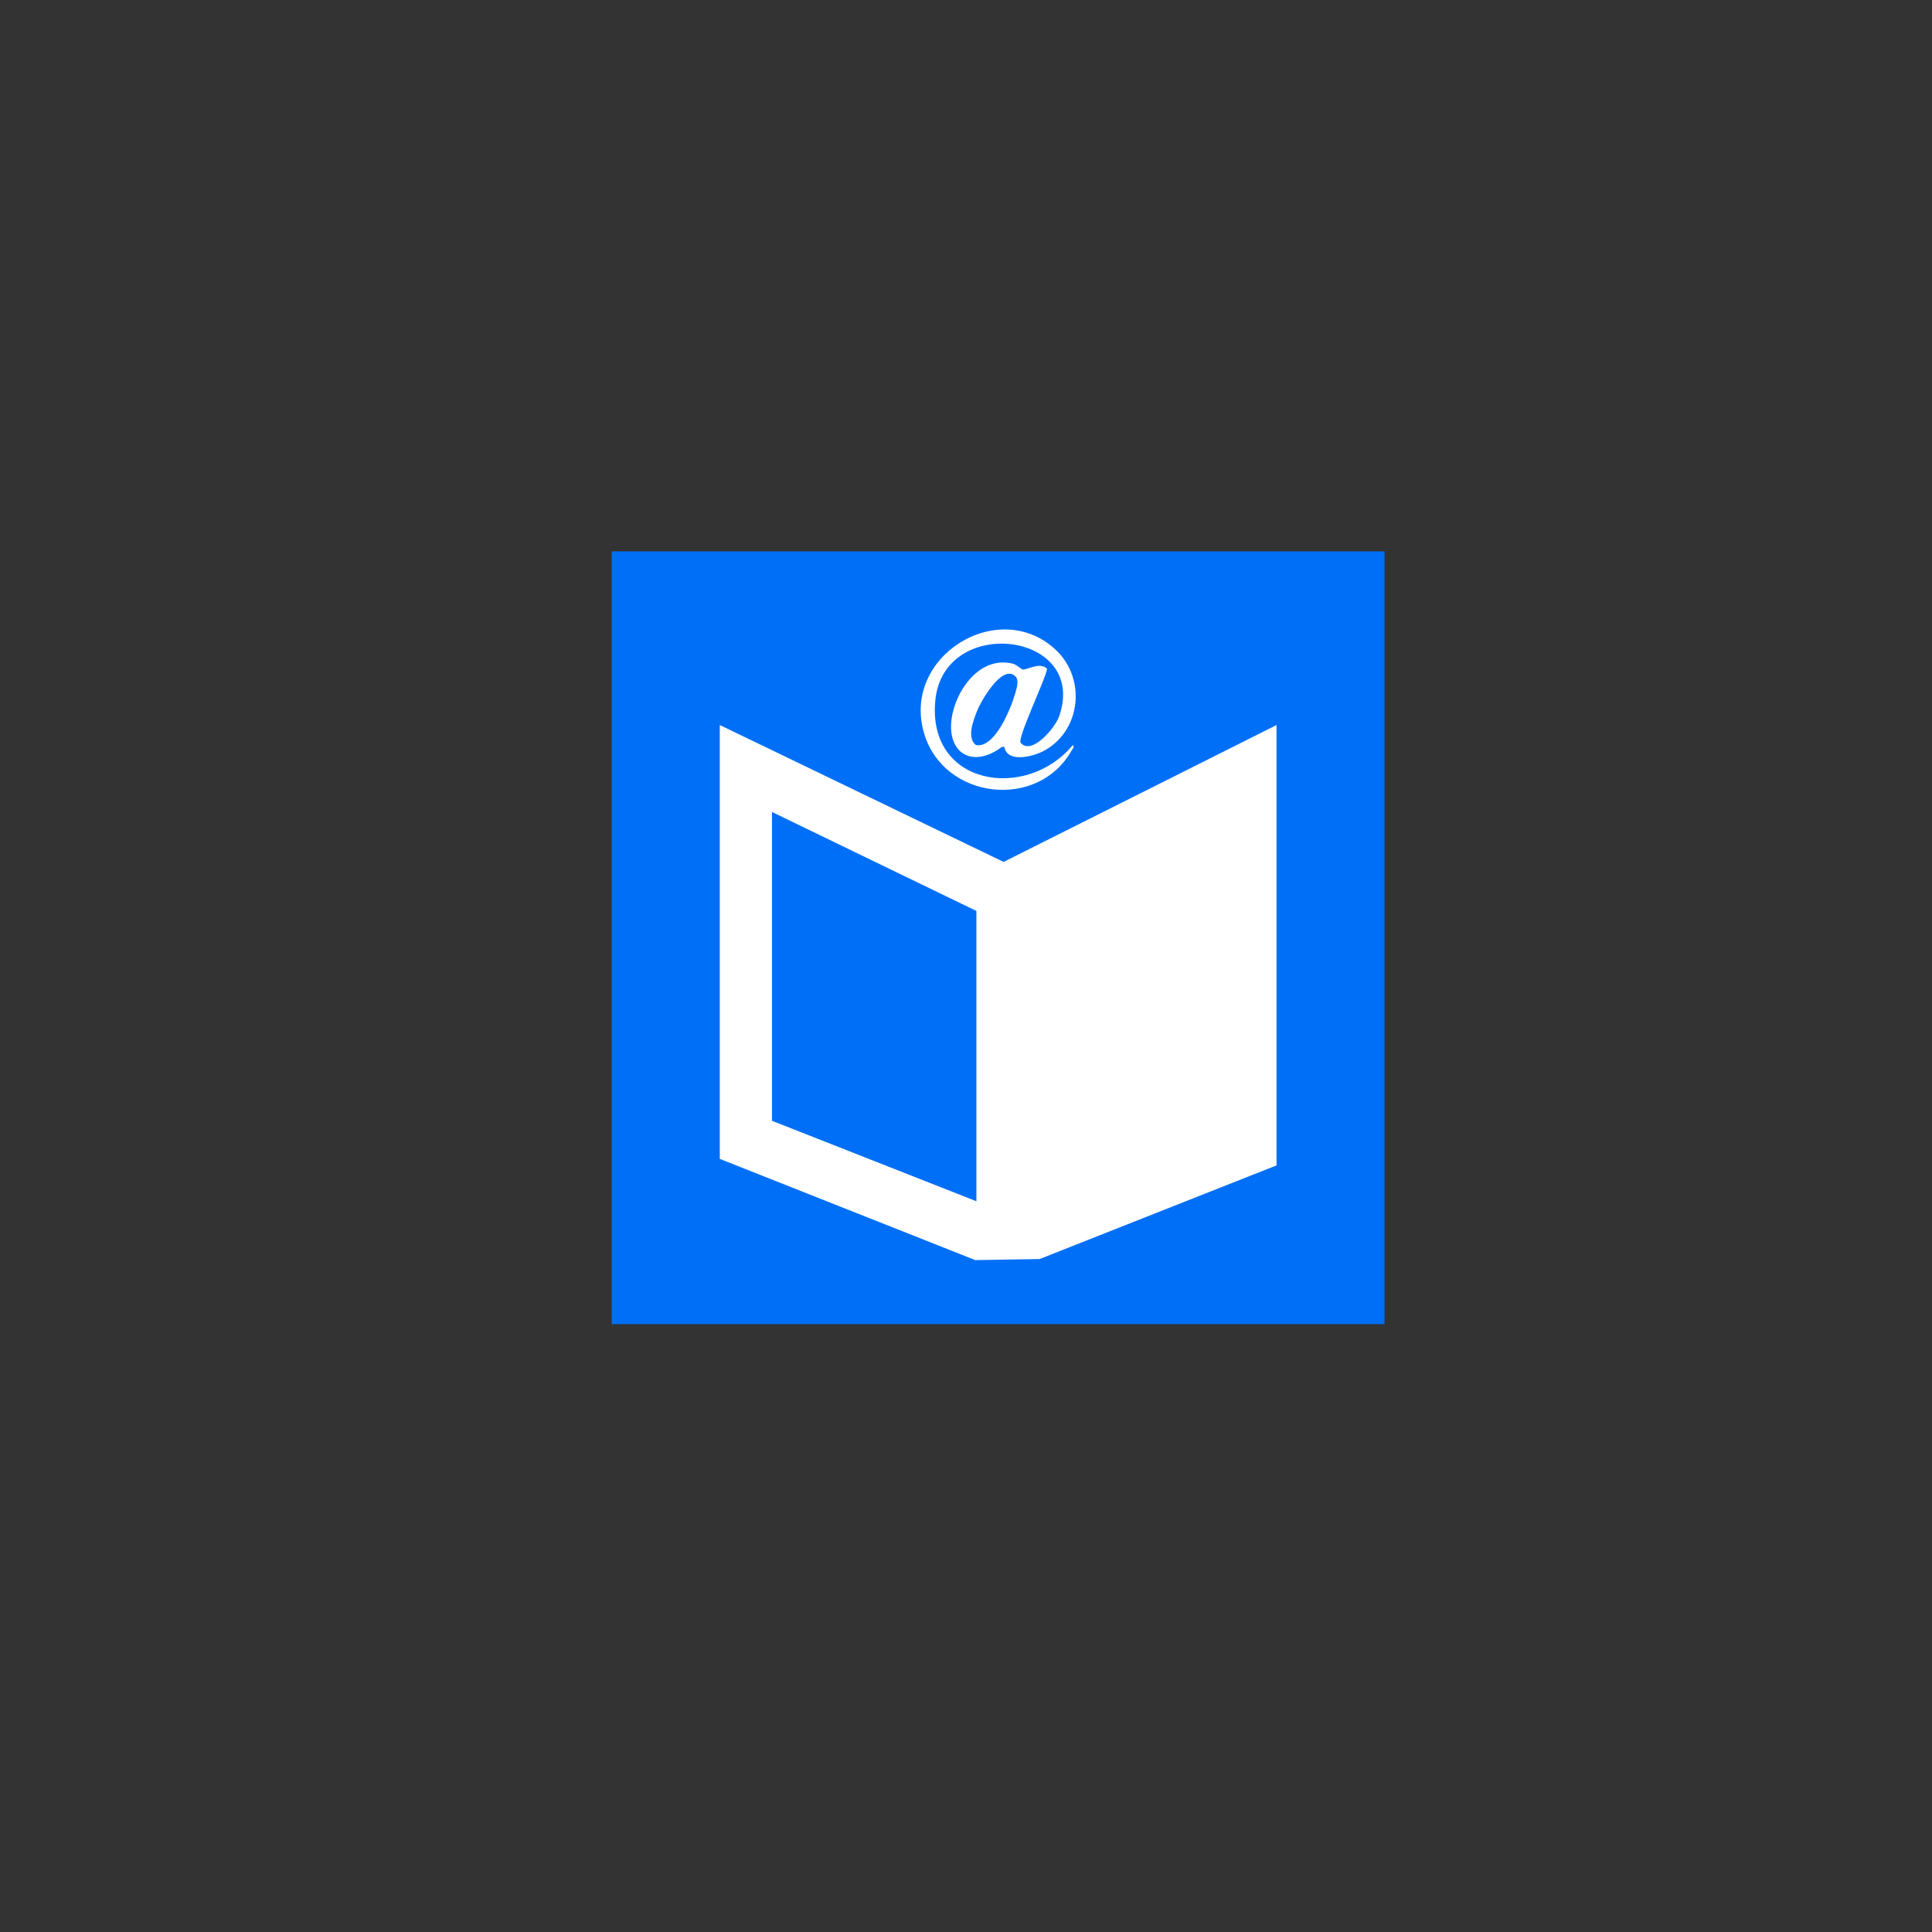
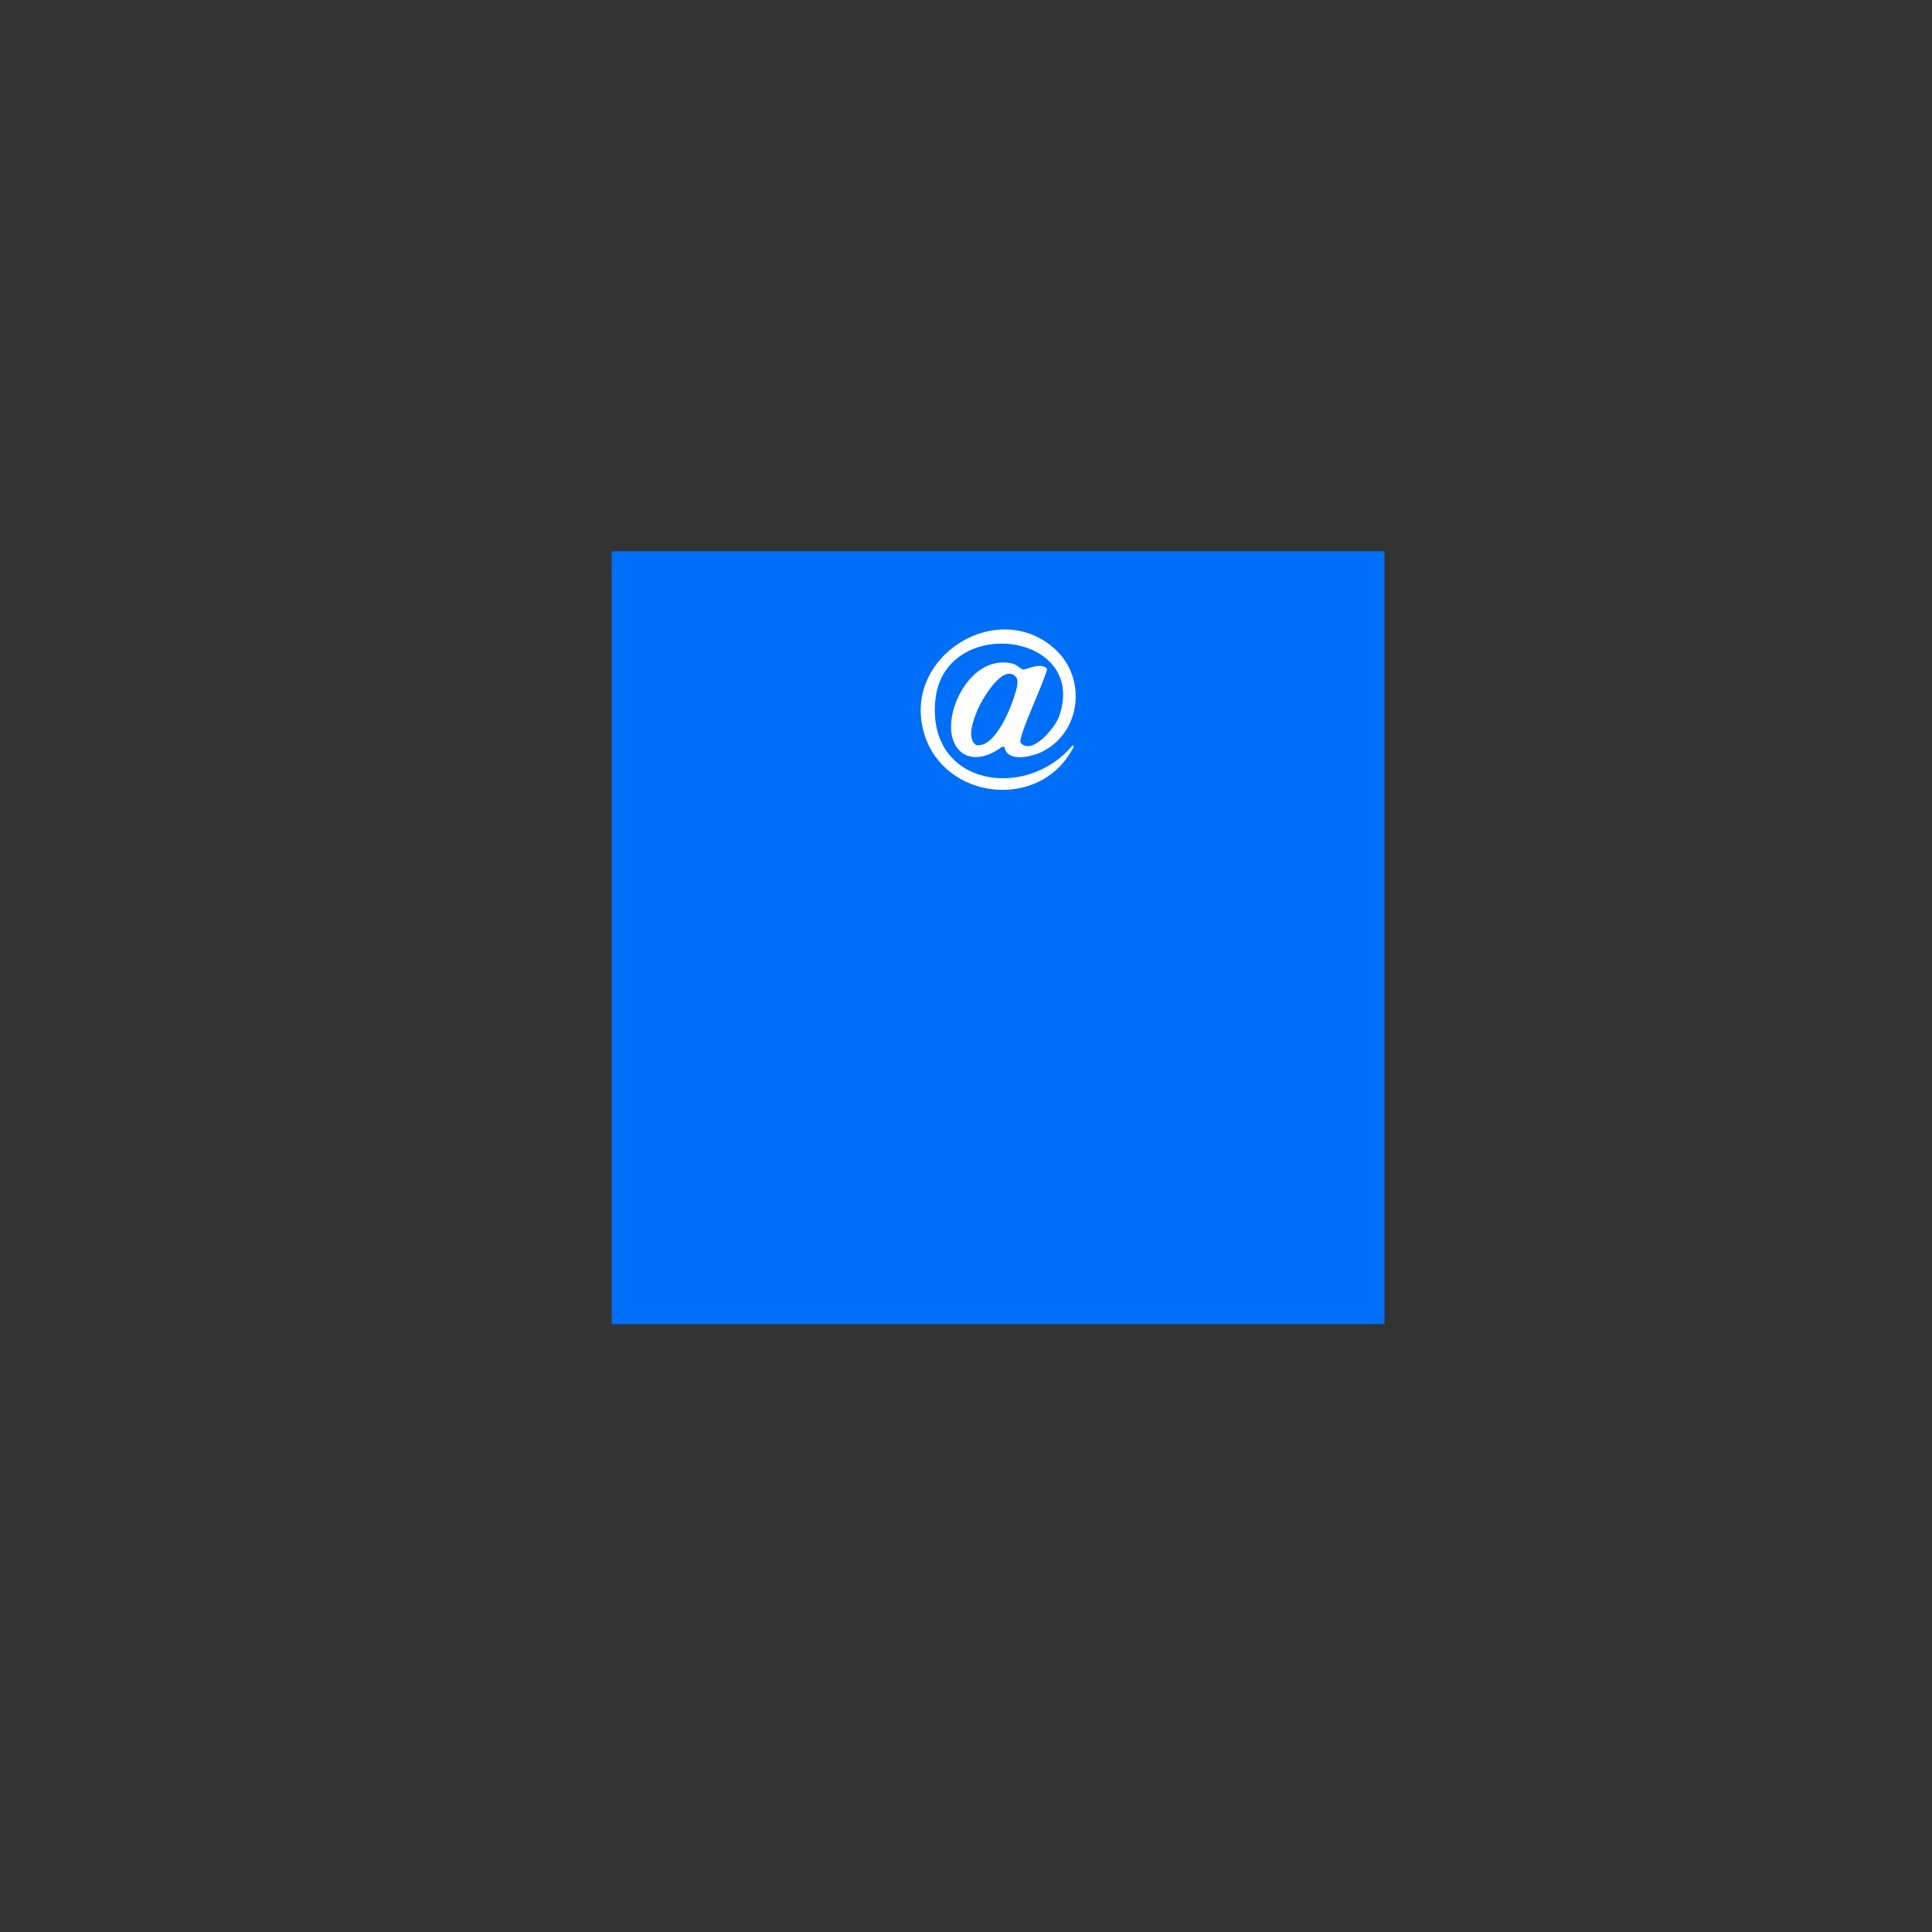
<svg xmlns="http://www.w3.org/2000/svg" id="Layer_1" viewBox="0 0 500 500">
  <rect x="0" y="0" width="500" height="500" fill="#333333" stroke="none" />
  <defs>
    <style>.cls-1{fill:#fff;}.cls-2{fill:#006ff7;}</style>
  </defs>
  <rect class="cls-2" x="158.32" y="142.69" width="200" height="200" />
  <path class="cls-1" d="M273.38,168.32c7.86,7.54,6.32,21.15-3.53,26.15-2.8,1.42-9.21,2.97-9.93-1.2l-.61.02c-8.08,6.02-14.86,1.13-12.81-8.55,1.48-7,7.54-14.96,15.59-12.99,1.17.29,2.08,1.5,2.73,1.52,1.11.02,4.49-2.02,6.17-.17-.36,2.58-7.8,18.03-6.84,19.14,2.9,3.36,8.93-3.97,9.92-6.75,7.79-21.98-29.75-26.58-32-4.33s23.55,26.19,35.54,11.7c.63.33-.09,1.03-.3,1.4-8.68,15.45-32.92,12.68-38.1-4.29-6.15-20.15,19.47-35.76,34.19-21.63ZM262.8,175.06c-3.38-3.37-8.91,6.36-9.89,8.84s-2.83,7.04-.33,8.92c4.91.95,9.16-9.76,10.2-13.52.33-1.18,1.02-3.25.02-4.24Z" />
-   <path class="cls-1" d="M330.36,187.63v113.97l-61.31,24.24-16.66.27-66.11-26.19v-112.28l73.45,35.42,70.63-35.42ZM252.69,310.89v-75.14l-52.9-25.61v79.92l52.9,20.82Z" />
</svg>